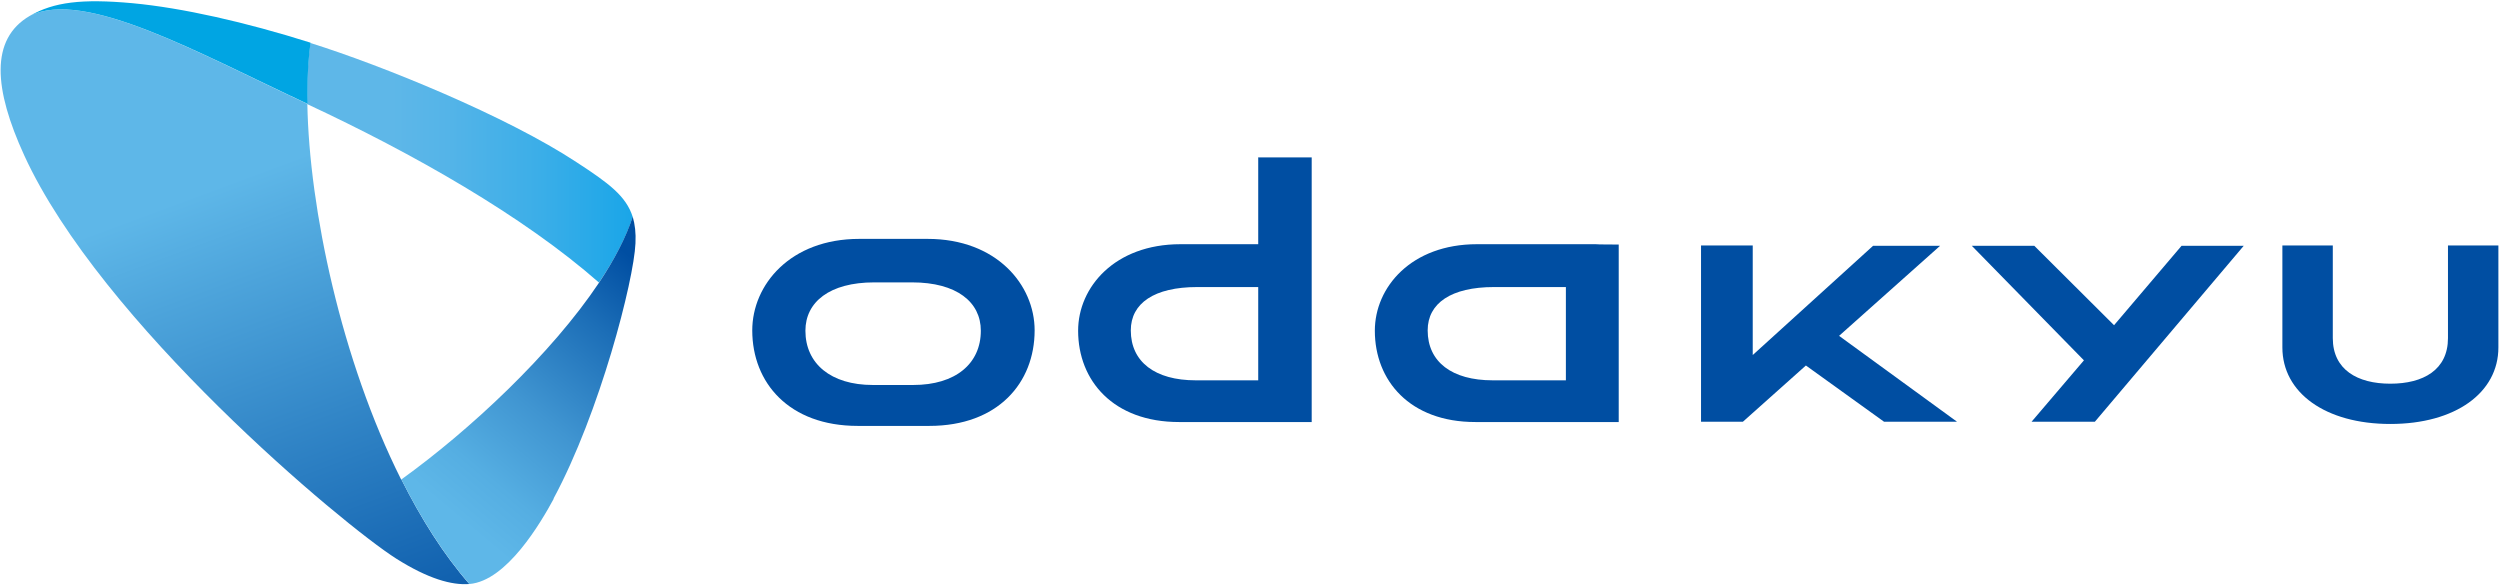
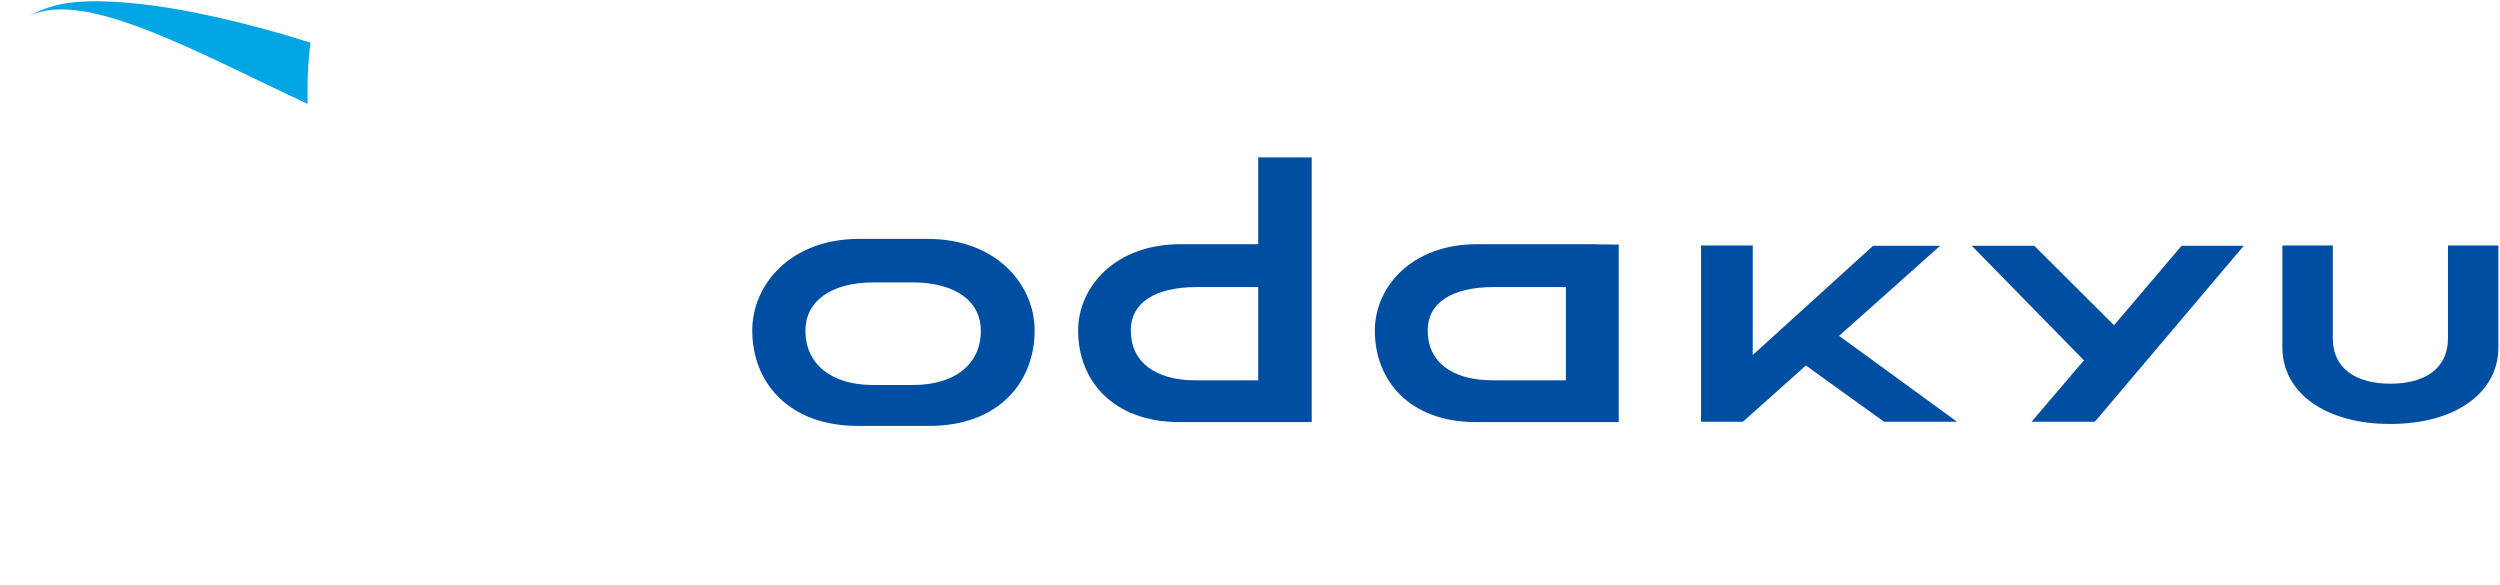
<svg xmlns="http://www.w3.org/2000/svg" version="1.2" viewBox="0 0 1552 363" width="1552" height="363">
  <defs>
    <clipPath clipPathUnits="userSpaceOnUse" id="cp1">
-       <path d="m249 297.63c-37.1-73.96-57.01-168.03-58.2-233.13-67.05-31.18-138.18-71.57-172.22-54.7-25.01 14.49-22.29 45.67-3.57 86.57 47.48 103.78 197.74 229.37 231.1 250.51 19.74 12.44 34.37 16.53 45.26 15.67-15.99-18.23-29.95-40.55-42.2-64.92" />
-     </clipPath>
+       </clipPath>
    <linearGradient id="P" gradientUnits="userSpaceOnUse" />
    <linearGradient id="g1" x2="1" href="#P" gradientTransform="matrix(146.147,401.534,-362.587,131.971,-38.96,133.955)">
      <stop stop-color="#5eb7e8" />
      <stop offset=".1" stop-color="#5eb7e8" />
      <stop offset=".24" stop-color="#4da4db" />
      <stop offset=".9" stop-color="#004ea2" />
      <stop offset="1" stop-color="#004ea2" />
    </linearGradient>
    <clipPath clipPathUnits="userSpaceOnUse" id="cp2">
      <path d="m392.8 134.71c-4.09-13.12-15.15-21.13-34.72-33.91-43.73-28.8-120.82-60.15-165.41-74.13-1.53 10.91-2.21 23.86-1.87 38 65.35 30.51 133.76 69.19 181.06 110.77 9.36-13.97 16.68-27.78 20.94-40.73z" />
    </clipPath>
    <linearGradient id="g2" x2="1" href="#P" gradientTransform="matrix(203.039,0,0,149.417,233.53,172.647)">
      <stop stop-color="#5eb7e8" />
      <stop offset=".05" stop-color="#5eb7e8" />
      <stop offset=".22" stop-color="#54b4e8" />
      <stop offset=".5" stop-color="#3baee8" />
      <stop offset=".85" stop-color="#12a4e8" />
      <stop offset="1" stop-color="#00a0e9" />
    </linearGradient>
    <clipPath clipPathUnits="userSpaceOnUse" id="cp3">
      <path d="m343.62 309.56c28.75-53.34 49.86-135.31 50.88-158.49 0.34-6.47-0.34-11.76-1.7-16.53-4.26 12.95-11.41 26.59-20.77 40.73-29.78 44.65-80.66 92.02-122.86 122.36 12.25 24.37 26.38 46.69 42.2 64.92 23.32-1.87 44.59-38.51 52.42-52.99" />
    </clipPath>
    <linearGradient id="g3" x2="1" href="#P" gradientTransform="matrix(155.034,-184.762,177.661,149.076,254.429,328.15)">
      <stop stop-color="#5eb7e8" />
      <stop offset=".1" stop-color="#5eb7e8" />
      <stop offset=".23" stop-color="#55aee2" />
      <stop offset=".44" stop-color="#4095d1" />
      <stop offset=".71" stop-color="#1c6eb7" />
      <stop offset=".9" stop-color="#004ea2" />
      <stop offset="1" stop-color="#004ea2" />
    </linearGradient>
  </defs>
  <style>.a{fill:url(#g1)}.b{fill:url(#g2)}.c{fill:#00a5e3}.d{fill:url(#g3)}.e{fill:#004ea2}</style>
  <g clip-path="url(#cp1)">
-     <path class="a" d="m-125.4 36.3l381.7-139.1 153.7 422.9-381.7 139.1z" />
-   </g>
+     </g>
  <g clip-path="url(#cp2)">
-     <path class="b" d="m392.8 26.5v148.8h-202.2v-148.8z" />
-   </g>
+     </g>
  <path class="c" d="m18.6 9.8c34-16.9 105.3 23.5 172.4 54.7-0.4-14.1 0.3-27.1 1.8-38-40.5-12.8-79.6-21.6-110.4-24.5-31.8-2.9-49-0.7-63.8 7.8z" />
  <g clip-path="url(#cp3)">
-     <path class="d" d="m136.8 268.3l172.4-205.8 197.6 166.1-172.4 205.7z" />
-   </g>
+     </g>
  <path fill-rule="evenodd" class="e" d="m575.9 148.3c42.7 0 66.4 28.5 66.4 56.8 0 32.5-22.7 59.3-65.4 59.3h-44.4c-42.7 0-65.5-26.8-65.5-59.3 0-28.3 23.6-56.8 66.4-56.8h42.3m33.2 57c0-17.8-15-30-42.7-30h-23.5c-27.7 0-42.7 12.2-42.7 30 0 20.4 15.7 33.7 41.9 33.7h25c26.4 0 42-13.3 42-33.7z" />
  <path fill-rule="evenodd" class="e" d="m781.3 97.7h33v164.3h-82.3c-40.9 0-62.7-25.7-62.7-56.7 0-27 22.7-53.7 63.5-53.7h48.3v-54m0 138.5v-57.9h-37.9c-26.6 0-41.2 10-41.2 26.9 0 19.6 15.1 31 40.3 31 0.2 0 38.8 0 38.8 0z" />
  <path fill-rule="evenodd" class="e" d="m1004.9 151.8v110.2h-89c-40.7 0-62.4-25.7-62.4-56.7 0-27 22.6-53.7 63.4-53.7h73.7c0 0.2 14.3 0.2 14.3 0.2zm-32.8 84.3v-57.9h-44.6c-26.6 0-41.2 10-41.2 26.9 0 19.6 15.1 31 40.3 31z" />
  <path class="e" d="m1483.9 263.2c40.4 0 67.1-19.4 67.1-47.5v-63.3h-31.3v57.5c0 19.7-15.3 28.3-35.8 28.3-20.4 0-35.7-8.7-35.7-28.3v-57.5h-31.3v63.3c0 28.1 26.7 47.5 67 47.5z" />
  <path class="e" d="m1169.6 261.8h45.3l-73.2-53.3 62.7-55.9h-41.6l-74.7 67.8v-68h-32.1v109.4h26l39.1-34.9z" />
  <path class="e" d="m1354.3 152.6l-41.9 49.3-49.5-49.3h-38.8l69.6 71.1-32.5 38.1h39.3l92.4-109.2z" />
</svg>